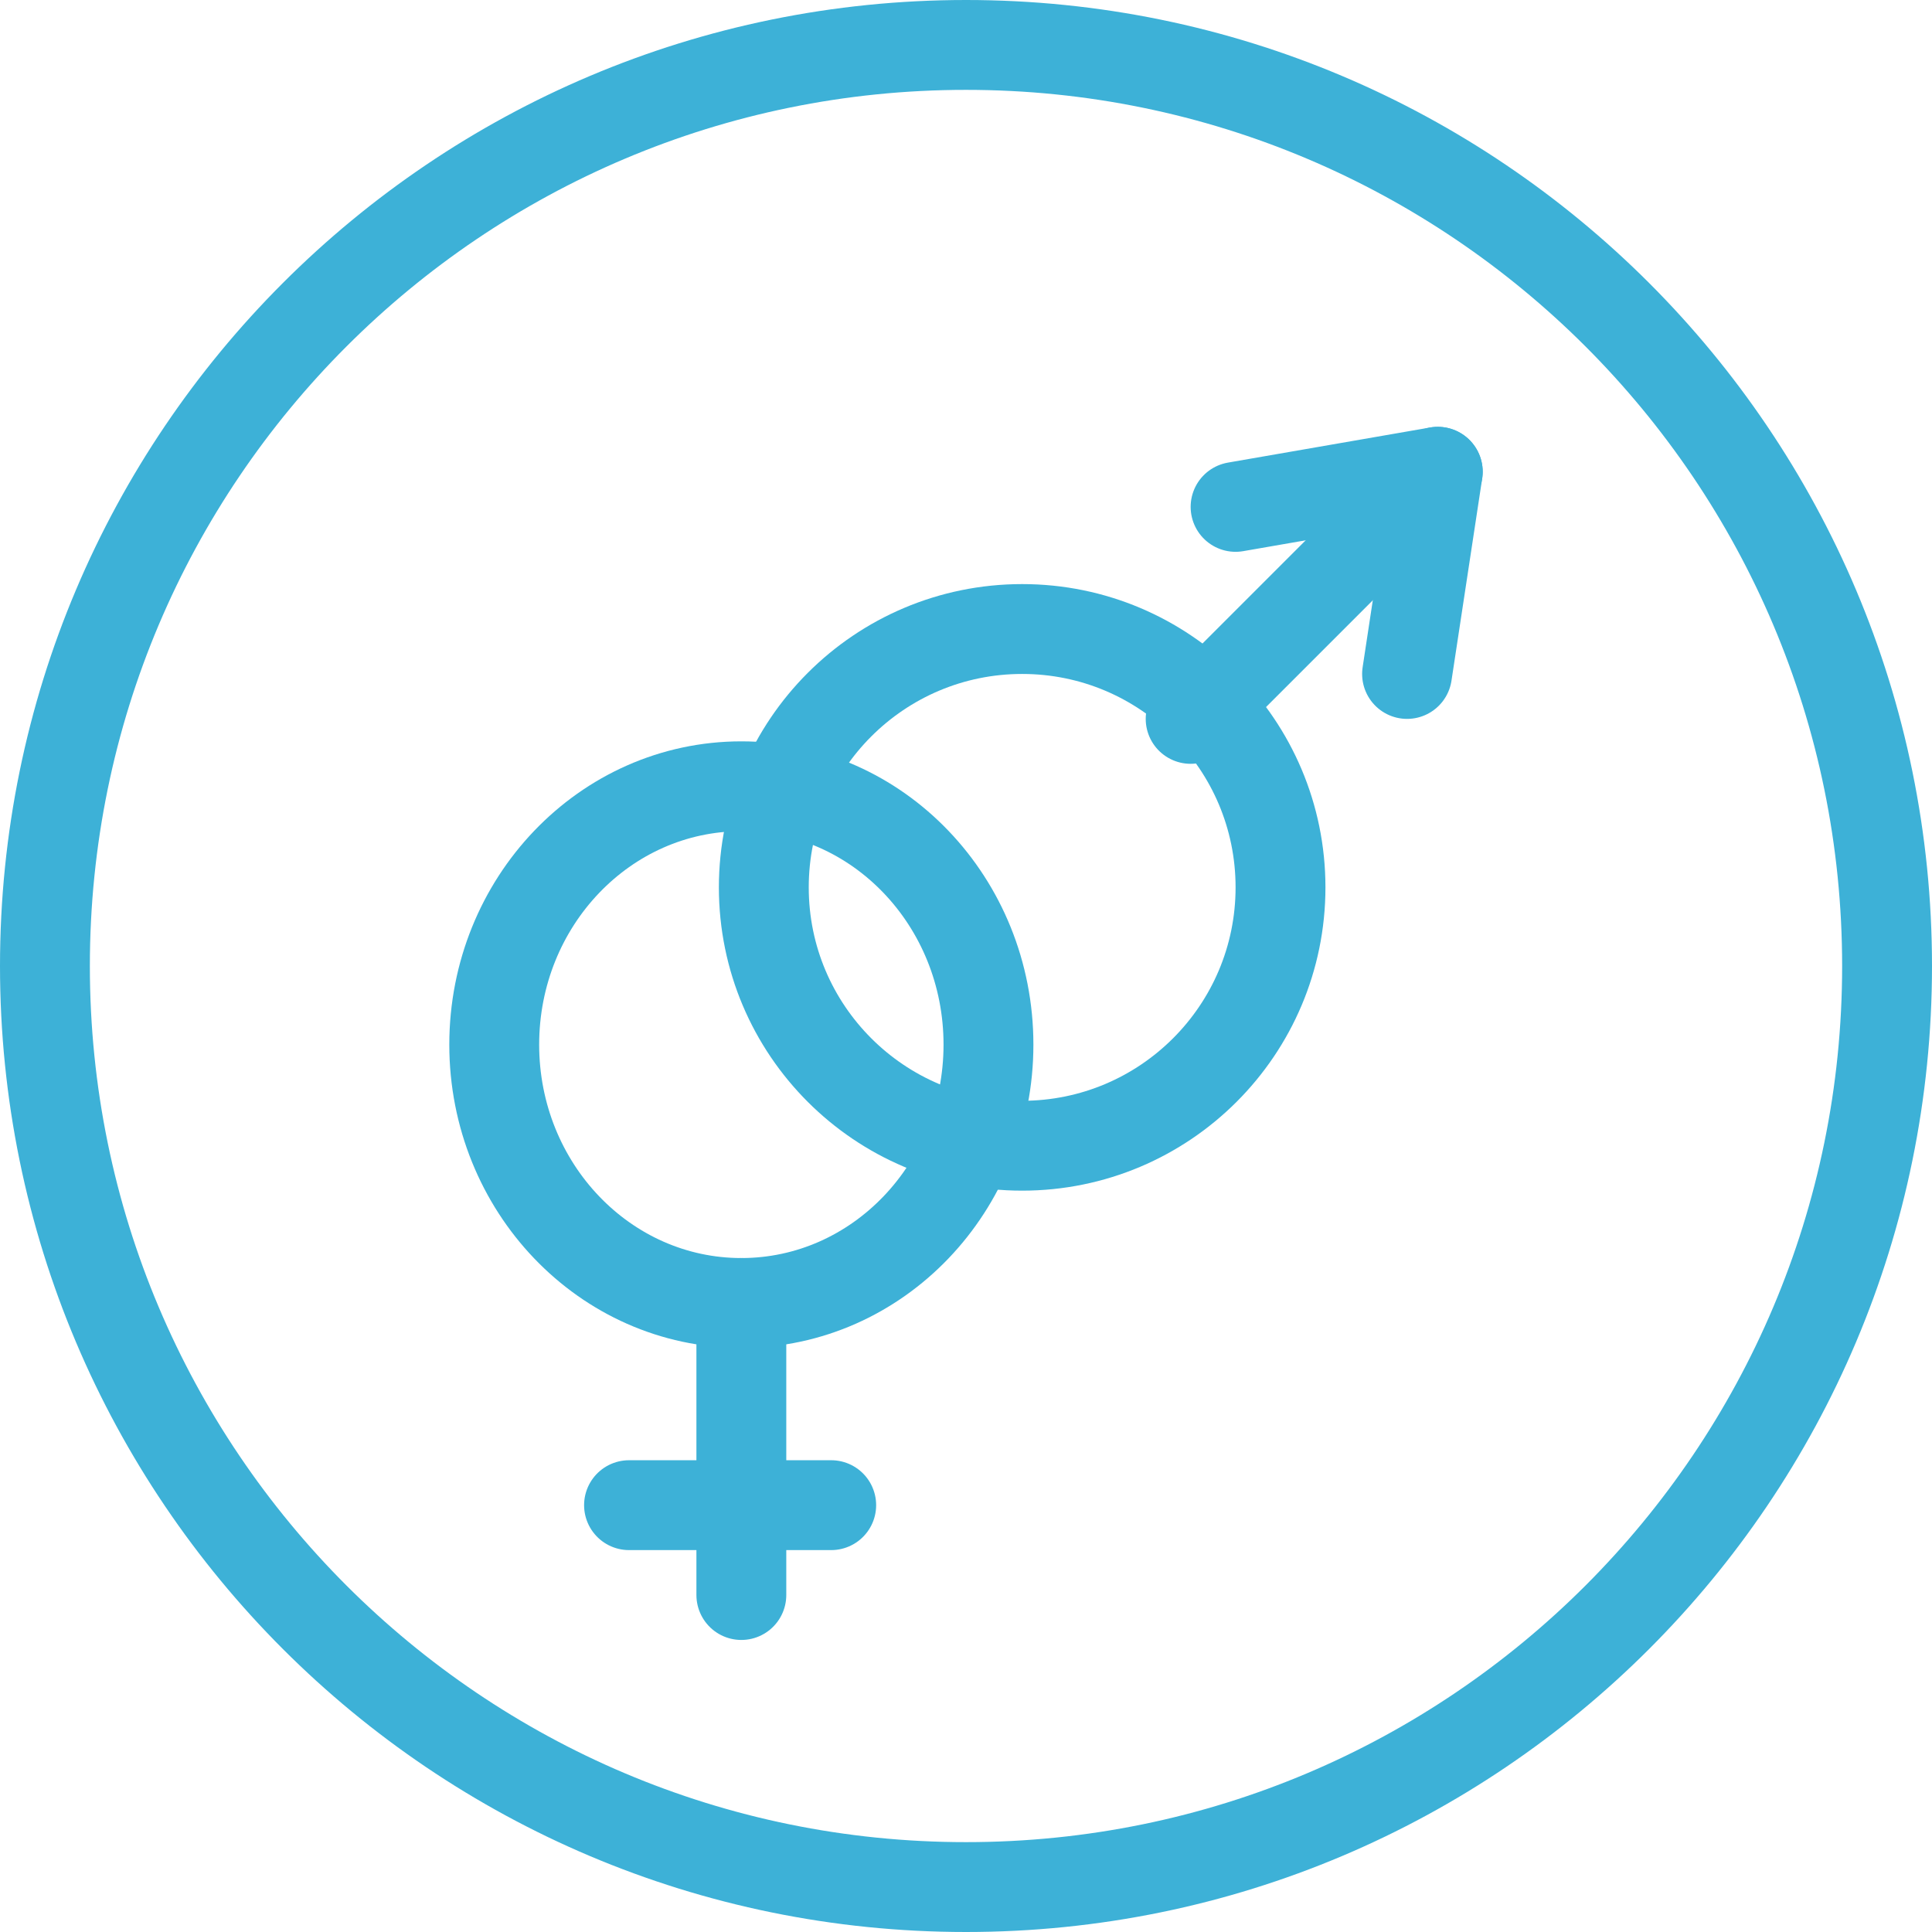
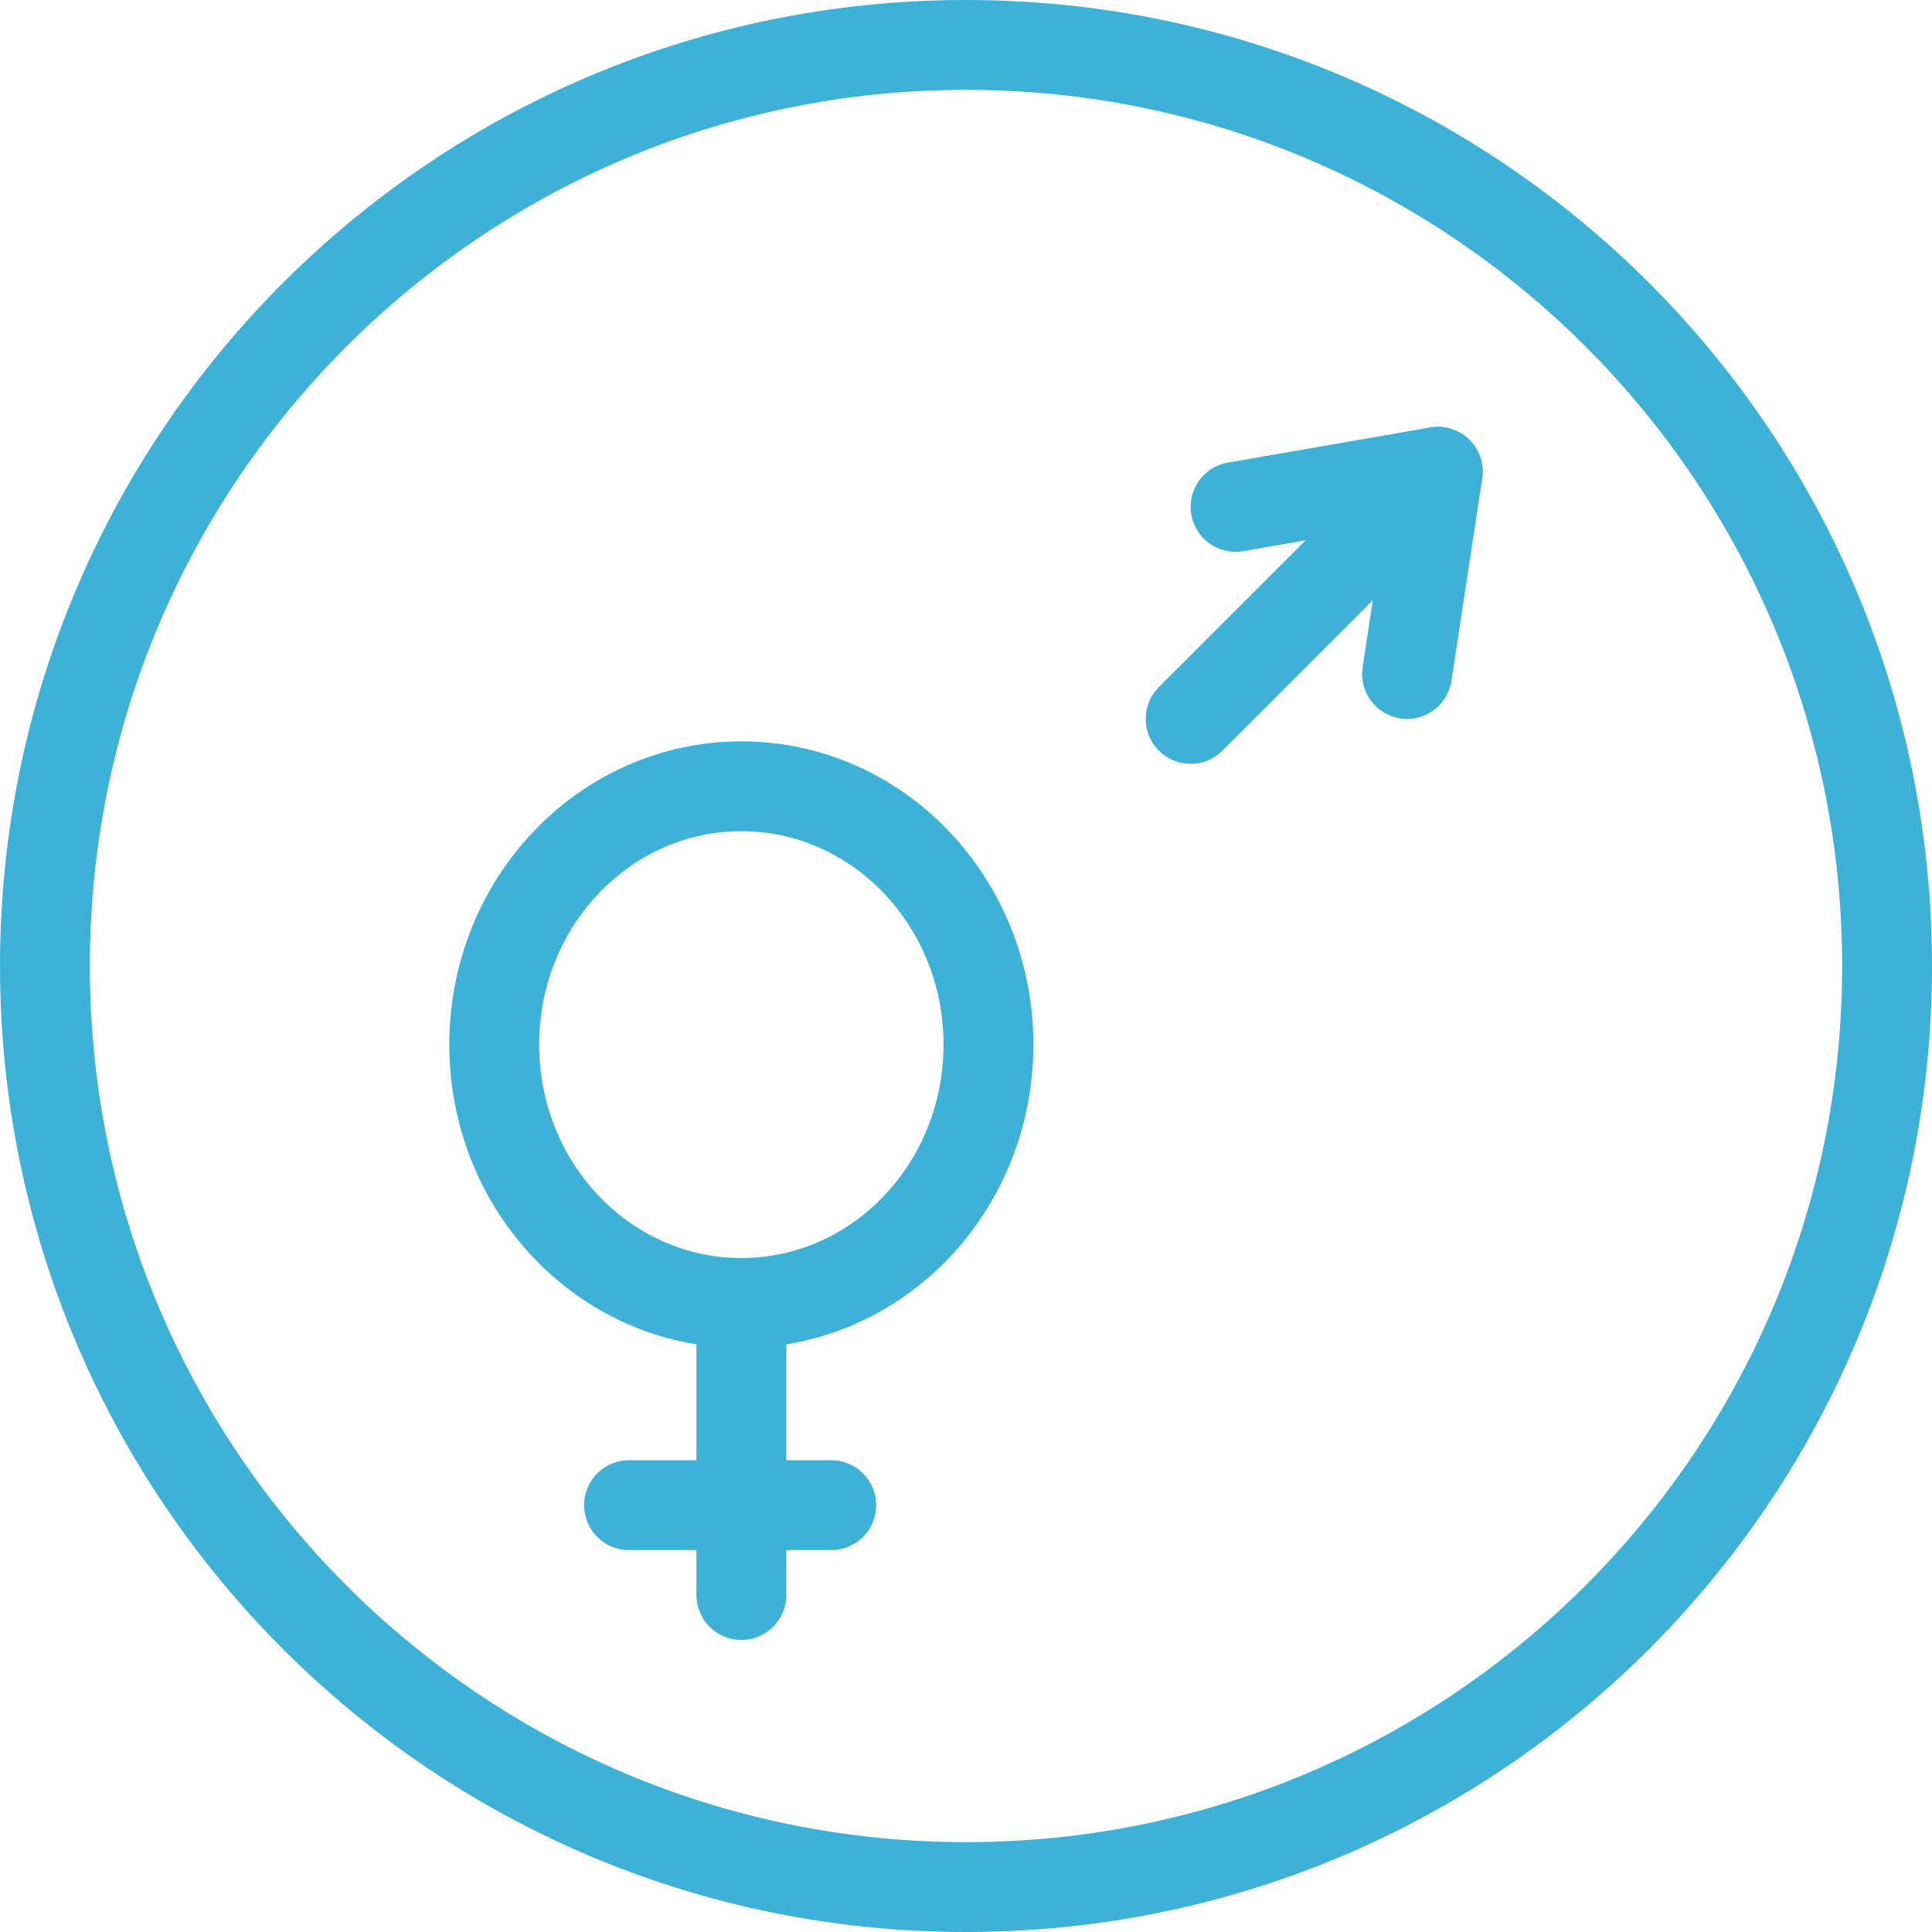
<svg xmlns="http://www.w3.org/2000/svg" width="86" height="86" viewBox="0 0 86 86" fill="none">
  <path d="M33 58C39.075 58 44 52.851 44 46.5C44 40.149 39.075 35 33 35C26.925 35 22 40.149 22 46.5C22 52.851 26.925 58 33 58Z" stroke="#3DB1D7" stroke-width="4" stroke-miterlimit="10" stroke-linecap="round" stroke-linejoin="round" />
-   <path d="M45.5 51C51.851 51 57 45.851 57 39.5C57 33.149 51.851 28 45.5 28C39.149 28 34 33.149 34 39.5C34 45.851 39.149 51 45.5 51Z" stroke="#3DB1D7" stroke-width="4" stroke-miterlimit="10" stroke-linecap="round" stroke-linejoin="round" />
  <path d="M33 71V58" stroke="#3DB1D7" stroke-width="4" stroke-miterlimit="10" stroke-linecap="round" stroke-linejoin="round" />
  <path d="M28 67H37" stroke="#3DB1D7" stroke-width="4" stroke-miterlimit="10" stroke-linecap="round" stroke-linejoin="round" />
  <path d="M64 21L53 32" stroke="#3DB1D7" stroke-width="4" stroke-miterlimit="10" stroke-linecap="round" stroke-linejoin="round" />
  <path d="M55 22.563L64 21L62.633 30" stroke="#3DB1D7" stroke-width="4" stroke-miterlimit="10" stroke-linecap="round" stroke-linejoin="round" />
  <path d="M43 84C65.644 84 84 65.644 84 43C84 20.356 65.644 2 43 2C20.356 2 2 20.356 2 43C2 65.644 20.356 84 43 84Z" stroke="#3DB1D7" stroke-width="4" stroke-miterlimit="10" stroke-linecap="round" stroke-linejoin="round" />
</svg>